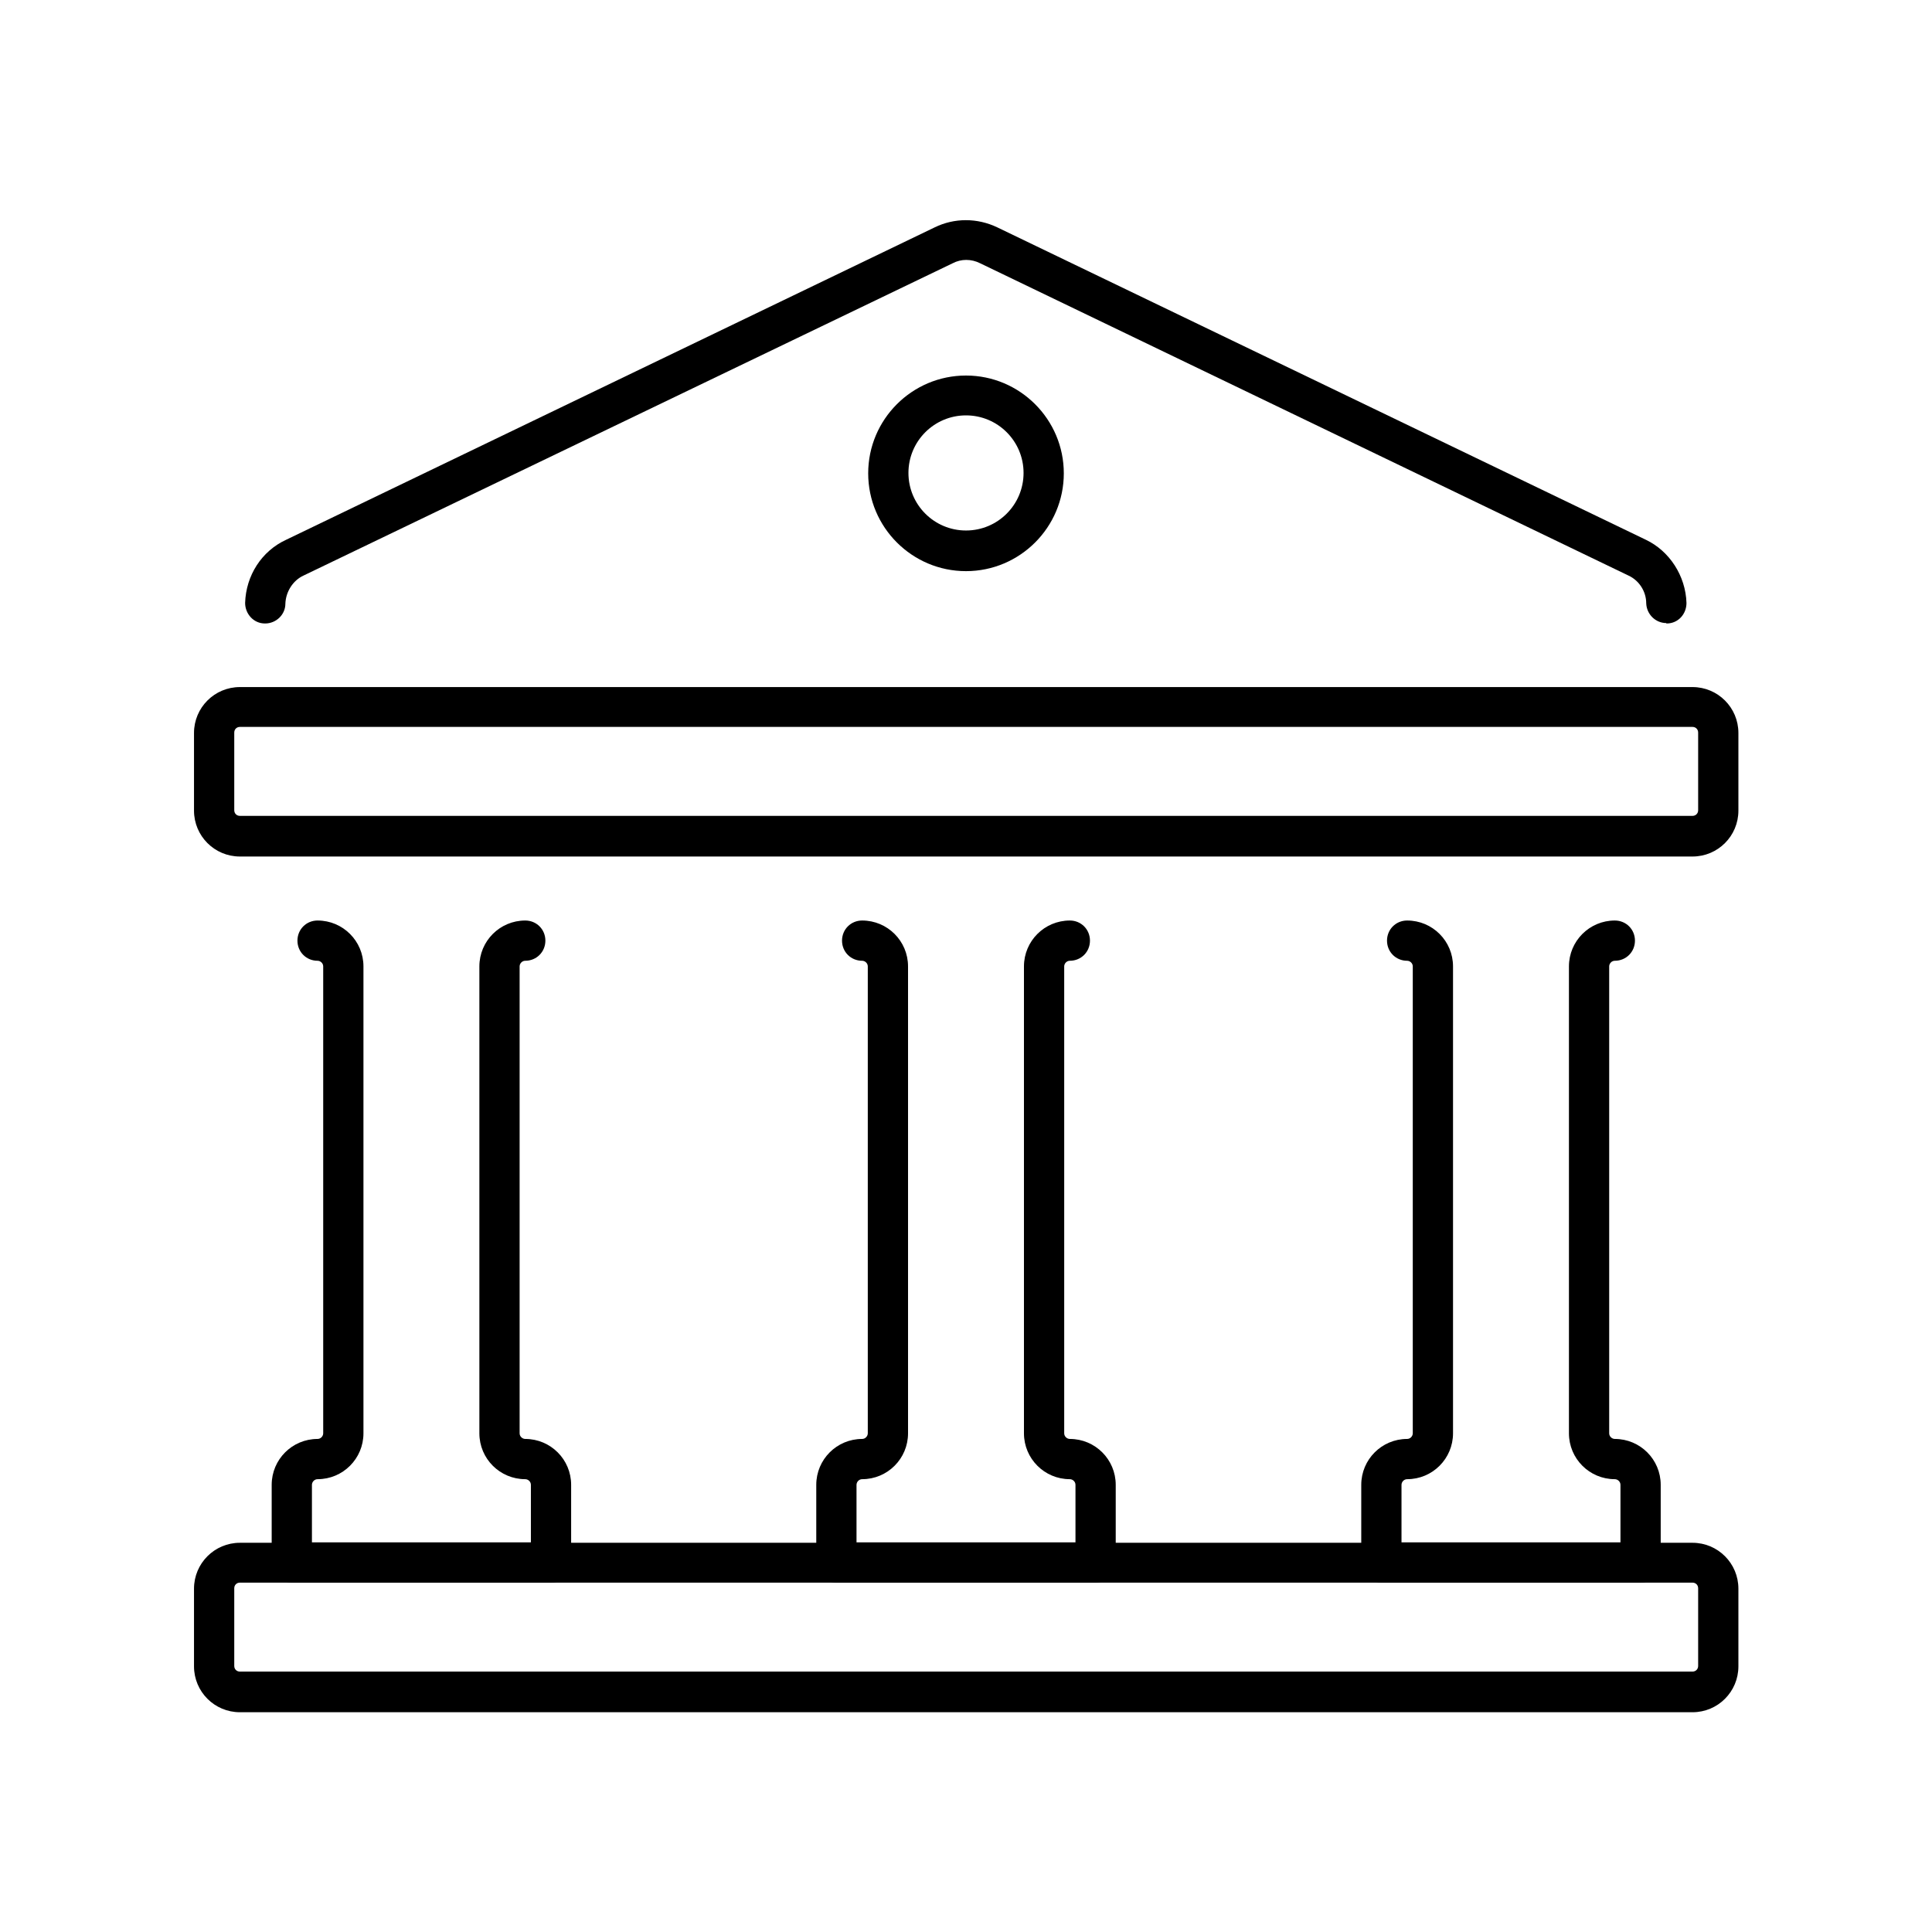
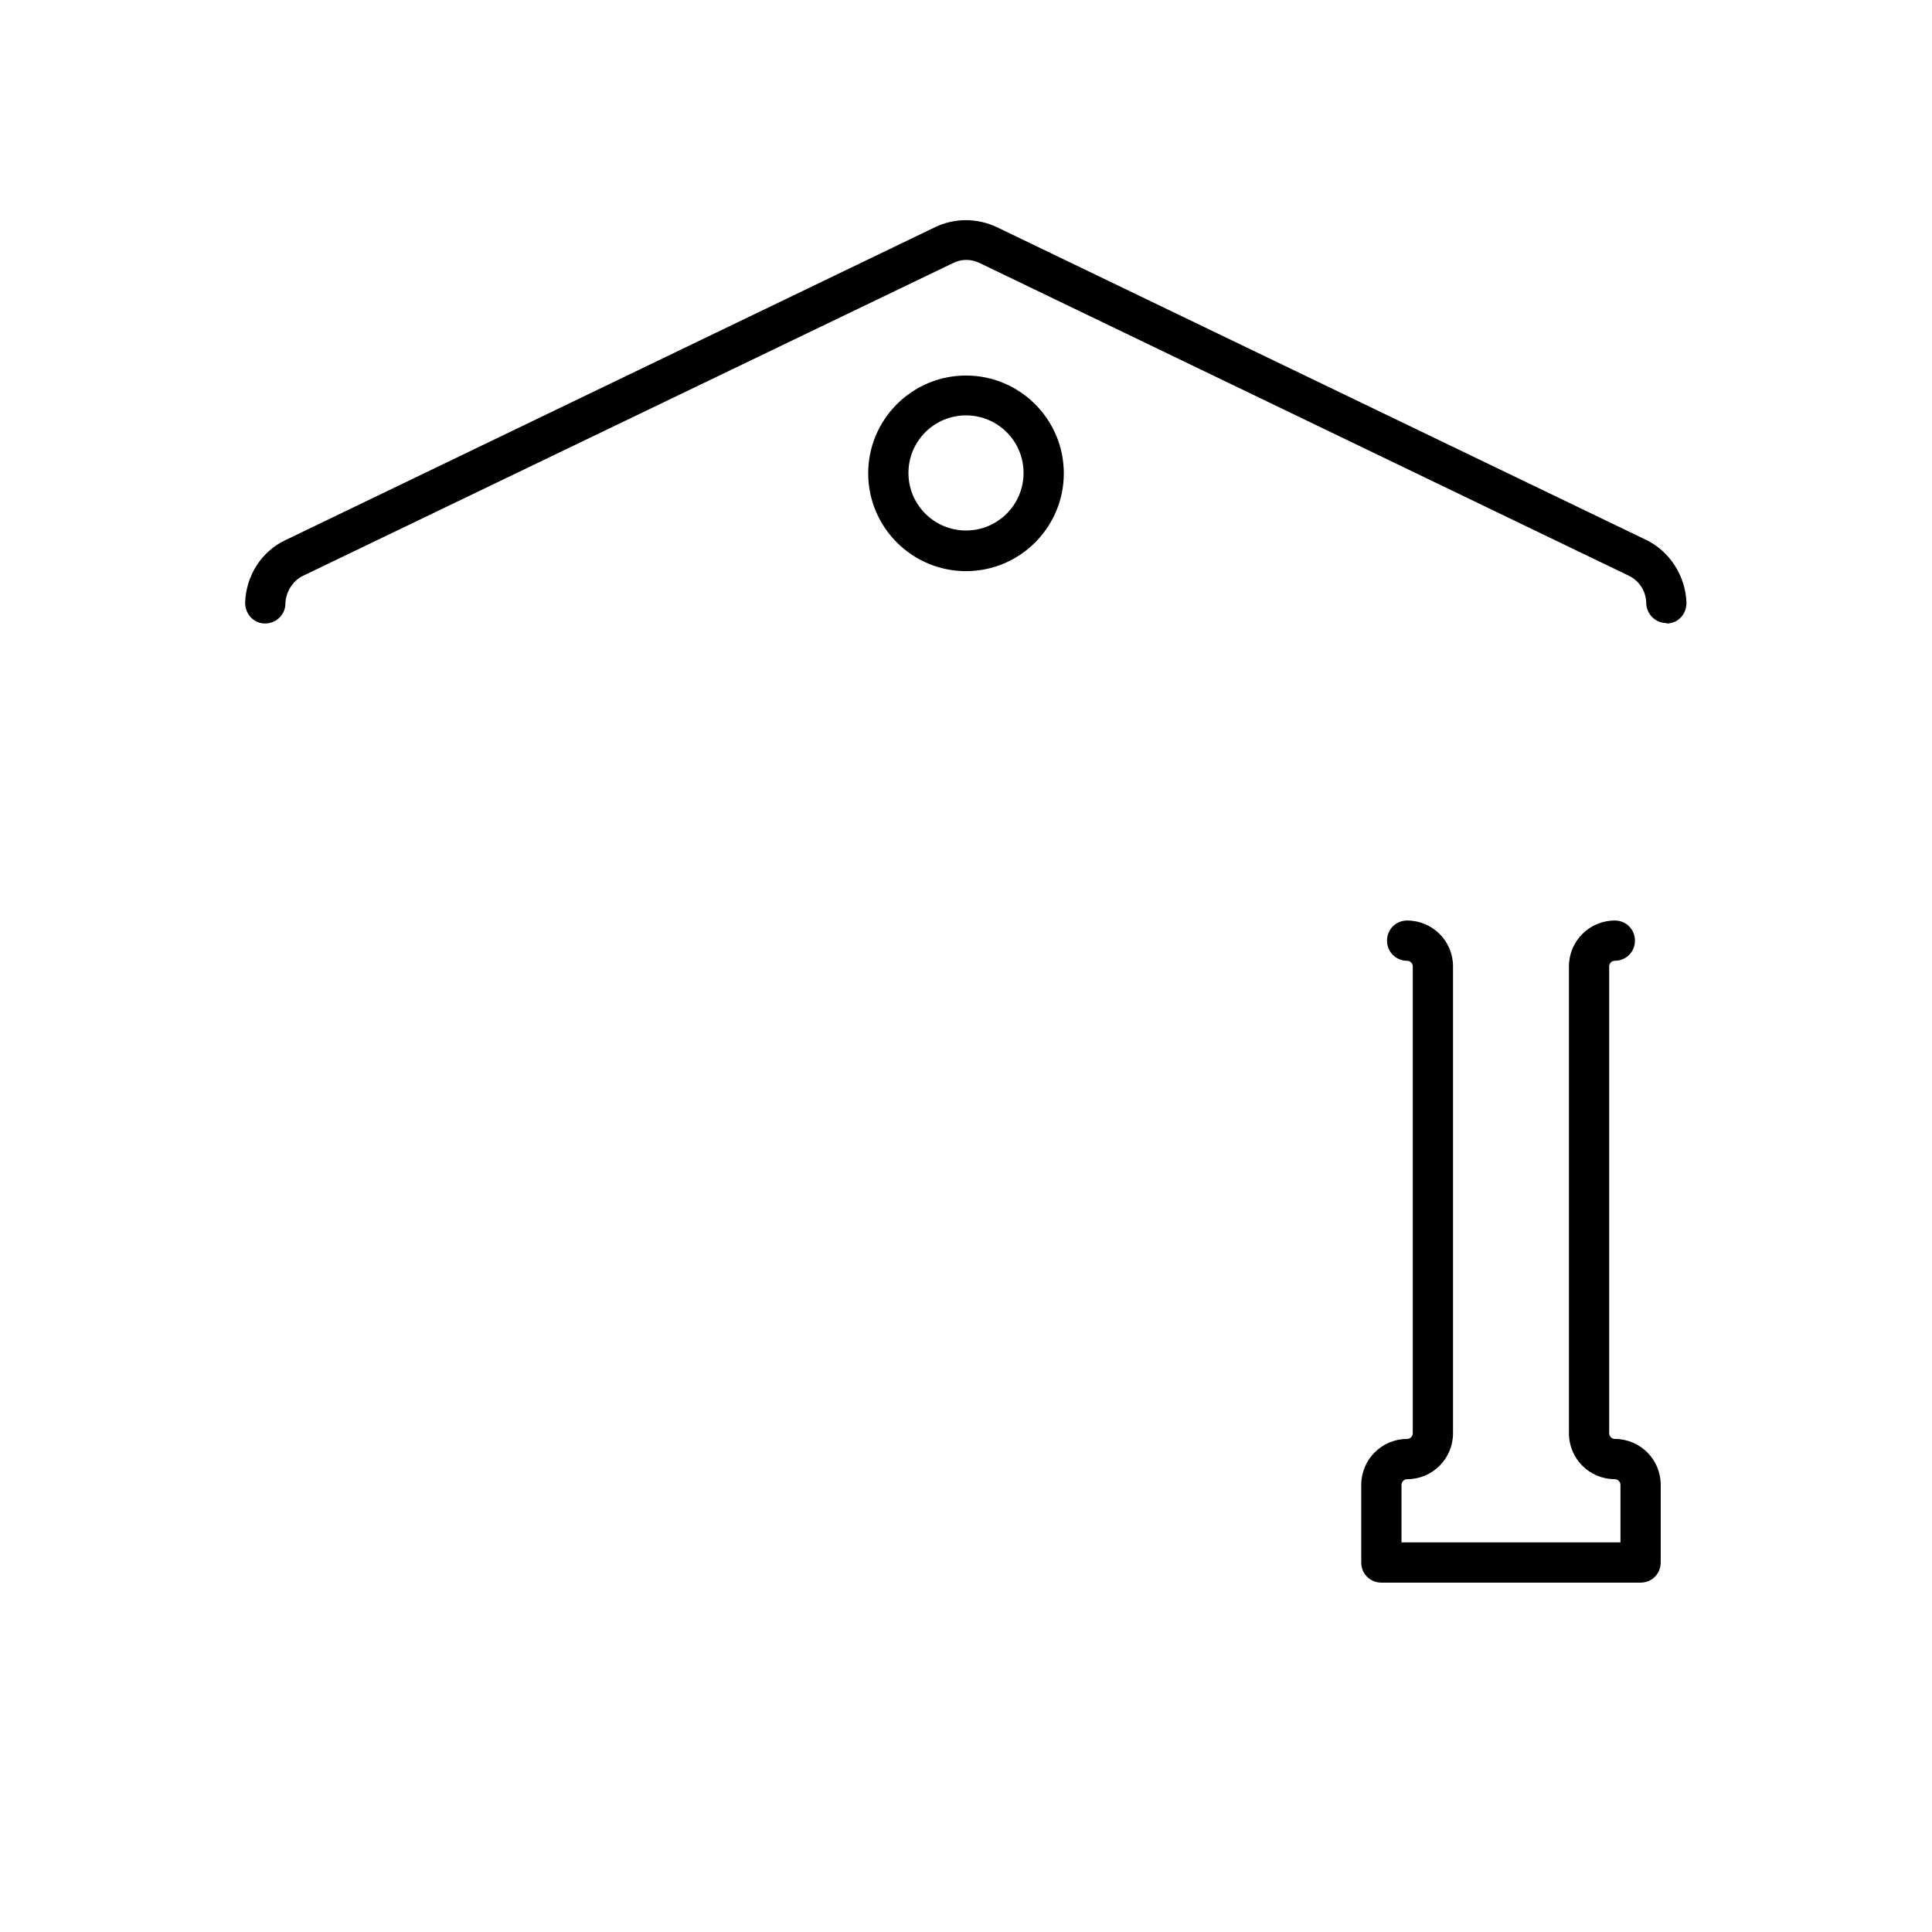
<svg xmlns="http://www.w3.org/2000/svg" id="Layer_1" data-name="Layer 1" viewBox="0 0 48 48">
  <defs>
    <style>
      .cls-1 {
        fill: #000;
        stroke-width: 0px;
      }
    </style>
  </defs>
-   <path class="cls-1" d="M42.04,42.54H5.96c-.63,0-1.14-.51-1.14-1.14v-1.93c0-.63.51-1.14,1.14-1.14h36.09c.63,0,1.14.51,1.14,1.14v1.93c0,.63-.51,1.14-1.14,1.14ZM5.96,39.32c-.08,0-.14.06-.14.14v1.93c0,.08.06.14.14.14h36.09c.08,0,.14-.06.14-.14v-1.93c0-.08-.06-.14-.14-.14H5.96Z" />
-   <path class="cls-1" d="M42.04,21.28H5.96c-.63,0-1.14-.51-1.14-1.14v-1.93c0-.63.51-1.14,1.14-1.14h36.09c.63,0,1.14.51,1.14,1.14v1.93c0,.63-.51,1.14-1.14,1.14ZM5.96,18.06c-.08,0-.14.06-.14.14v1.93c0,.08.06.14.14.14h36.09c.08,0,.14-.06.14-.14v-1.93c0-.08-.06-.14-.14-.14H5.96Z" />
-   <path class="cls-1" d="M13.69,39.32h-6.44c-.28,0-.5-.22-.5-.5v-1.93c0-.63.51-1.14,1.14-1.14.08,0,.14-.07.14-.14v-11.6c0-.08-.07-.14-.14-.14-.28,0-.5-.22-.5-.5s.22-.5.5-.5c.63,0,1.14.51,1.14,1.14v11.6c0,.63-.51,1.14-1.14,1.14-.08,0-.14.07-.14.14v1.43h5.44v-1.43c0-.08-.07-.14-.14-.14-.63,0-1.14-.51-1.14-1.14v-11.6c0-.63.51-1.14,1.14-1.14.28,0,.5.22.5.5s-.22.5-.5.5c-.08,0-.14.07-.14.14v11.6c0,.08.07.14.14.14.63,0,1.14.51,1.14,1.14v1.93c0,.28-.22.5-.5.5Z" />
-   <path class="cls-1" d="M27.22,39.32h-6.44c-.28,0-.5-.22-.5-.5v-1.93c0-.63.51-1.14,1.14-1.14.08,0,.14-.07.14-.14v-11.6c0-.08-.07-.14-.14-.14-.28,0-.5-.22-.5-.5s.22-.5.5-.5c.63,0,1.14.51,1.14,1.14v11.6c0,.63-.51,1.14-1.14,1.14-.08,0-.14.07-.14.14v1.43h5.44v-1.43c0-.08-.07-.14-.14-.14-.63,0-1.14-.51-1.14-1.14v-11.6c0-.63.51-1.14,1.14-1.14.28,0,.5.22.5.5s-.22.5-.5.5c-.08,0-.14.07-.14.14v11.6c0,.08.07.14.14.14.63,0,1.14.51,1.14,1.14v1.93c0,.28-.22.5-.5.5Z" />
  <path class="cls-1" d="M40.76,39.32h-6.44c-.28,0-.5-.22-.5-.5v-1.93c0-.63.51-1.14,1.14-1.14.08,0,.14-.07.14-.14v-11.6c0-.08-.07-.14-.14-.14-.28,0-.5-.22-.5-.5s.22-.5.5-.5c.63,0,1.14.51,1.14,1.14v11.6c0,.63-.51,1.14-1.14,1.14-.08,0-.14.07-.14.14v1.43h5.44v-1.43c0-.08-.07-.14-.14-.14-.63,0-1.14-.51-1.14-1.14v-11.6c0-.63.51-1.14,1.14-1.14.28,0,.5.22.5.5s-.22.5-.5.5c-.08,0-.14.07-.14.14v11.6c0,.08.07.14.14.14.63,0,1.14.51,1.14,1.14v1.93c0,.28-.22.5-.5.5Z" />
  <path class="cls-1" d="M41.4,15.48c-.27,0-.49-.22-.5-.49,0-.3-.18-.57-.44-.69l-16.11-7.76c-.22-.11-.47-.11-.68,0L7.54,14.3c-.26.12-.44.4-.45.7,0,.27-.23.49-.5.49h-.01c-.28,0-.49-.24-.49-.51.02-.68.41-1.29,1.02-1.57l16.11-7.76c.49-.24,1.06-.24,1.56,0l16.11,7.76c.59.28.99.9,1.01,1.57,0,.28-.21.51-.49.51h-.01Z" />
  <path class="cls-1" d="M24,14.19c-1.34,0-2.43-1.09-2.43-2.43s1.09-2.43,2.43-2.43,2.43,1.09,2.43,2.43-1.09,2.43-2.43,2.43ZM24,10.32c-.79,0-1.43.64-1.43,1.43s.64,1.43,1.43,1.43,1.43-.64,1.43-1.43-.64-1.43-1.43-1.43Z" />
</svg>